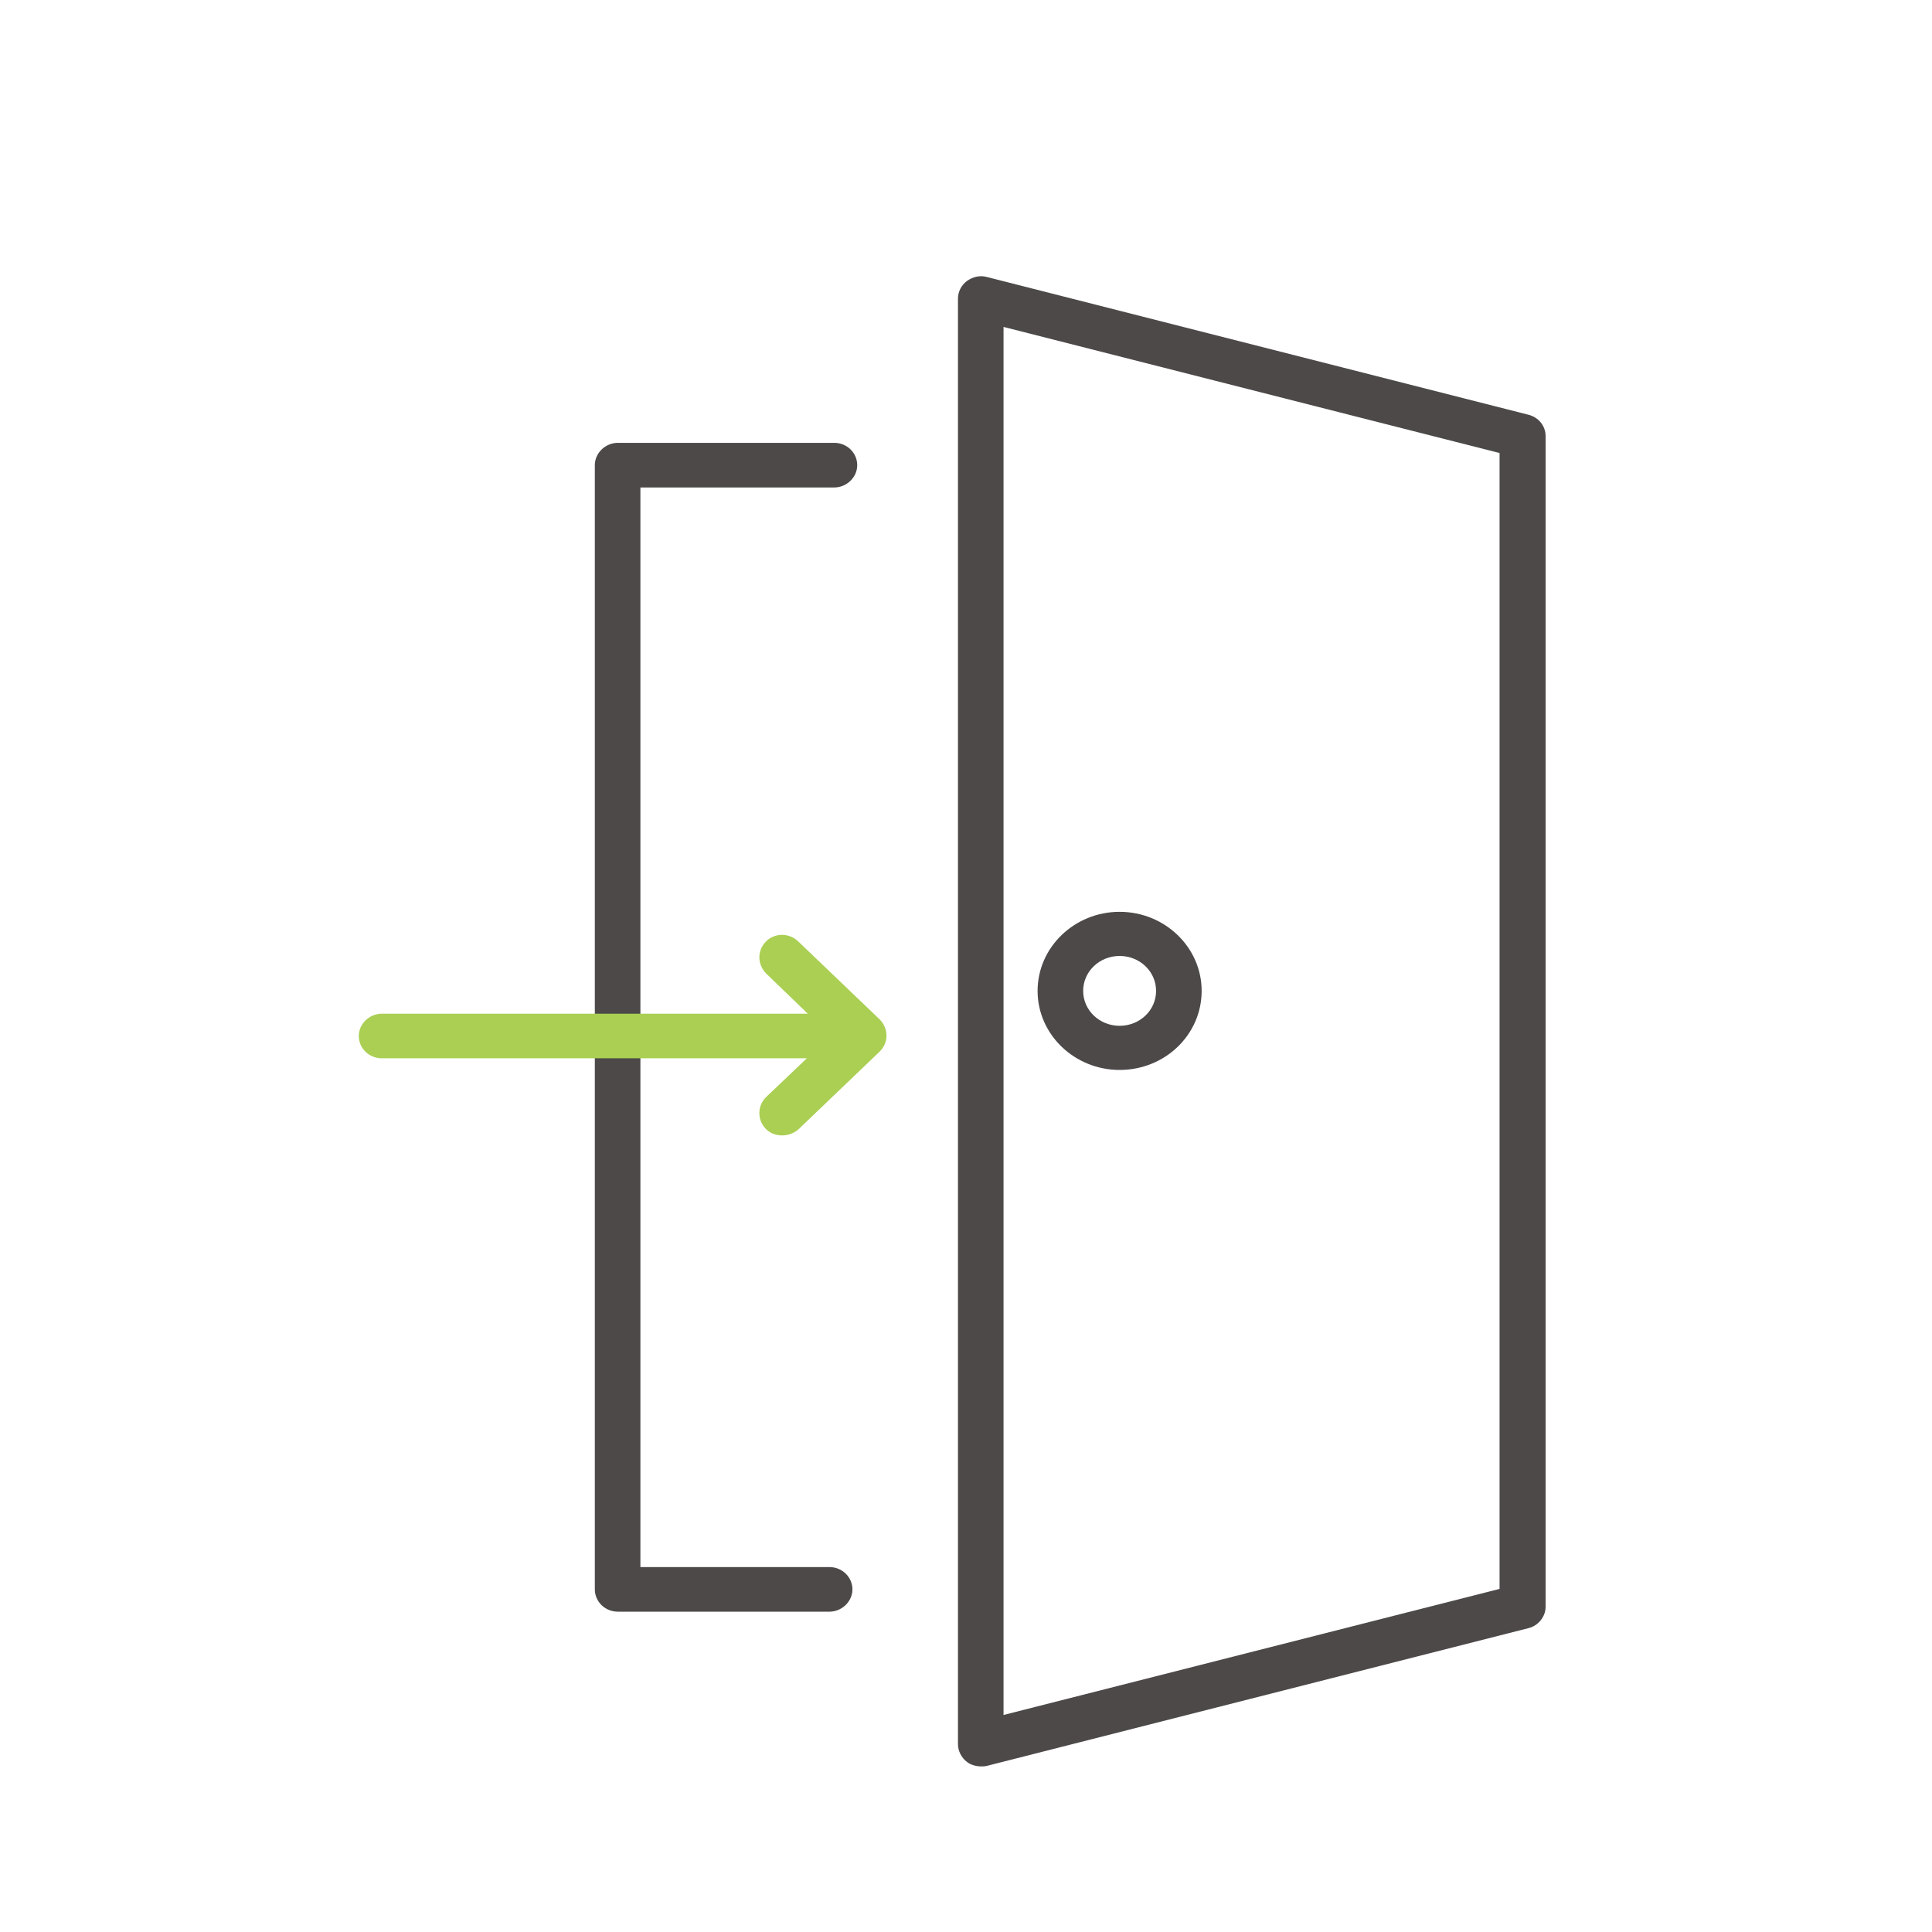
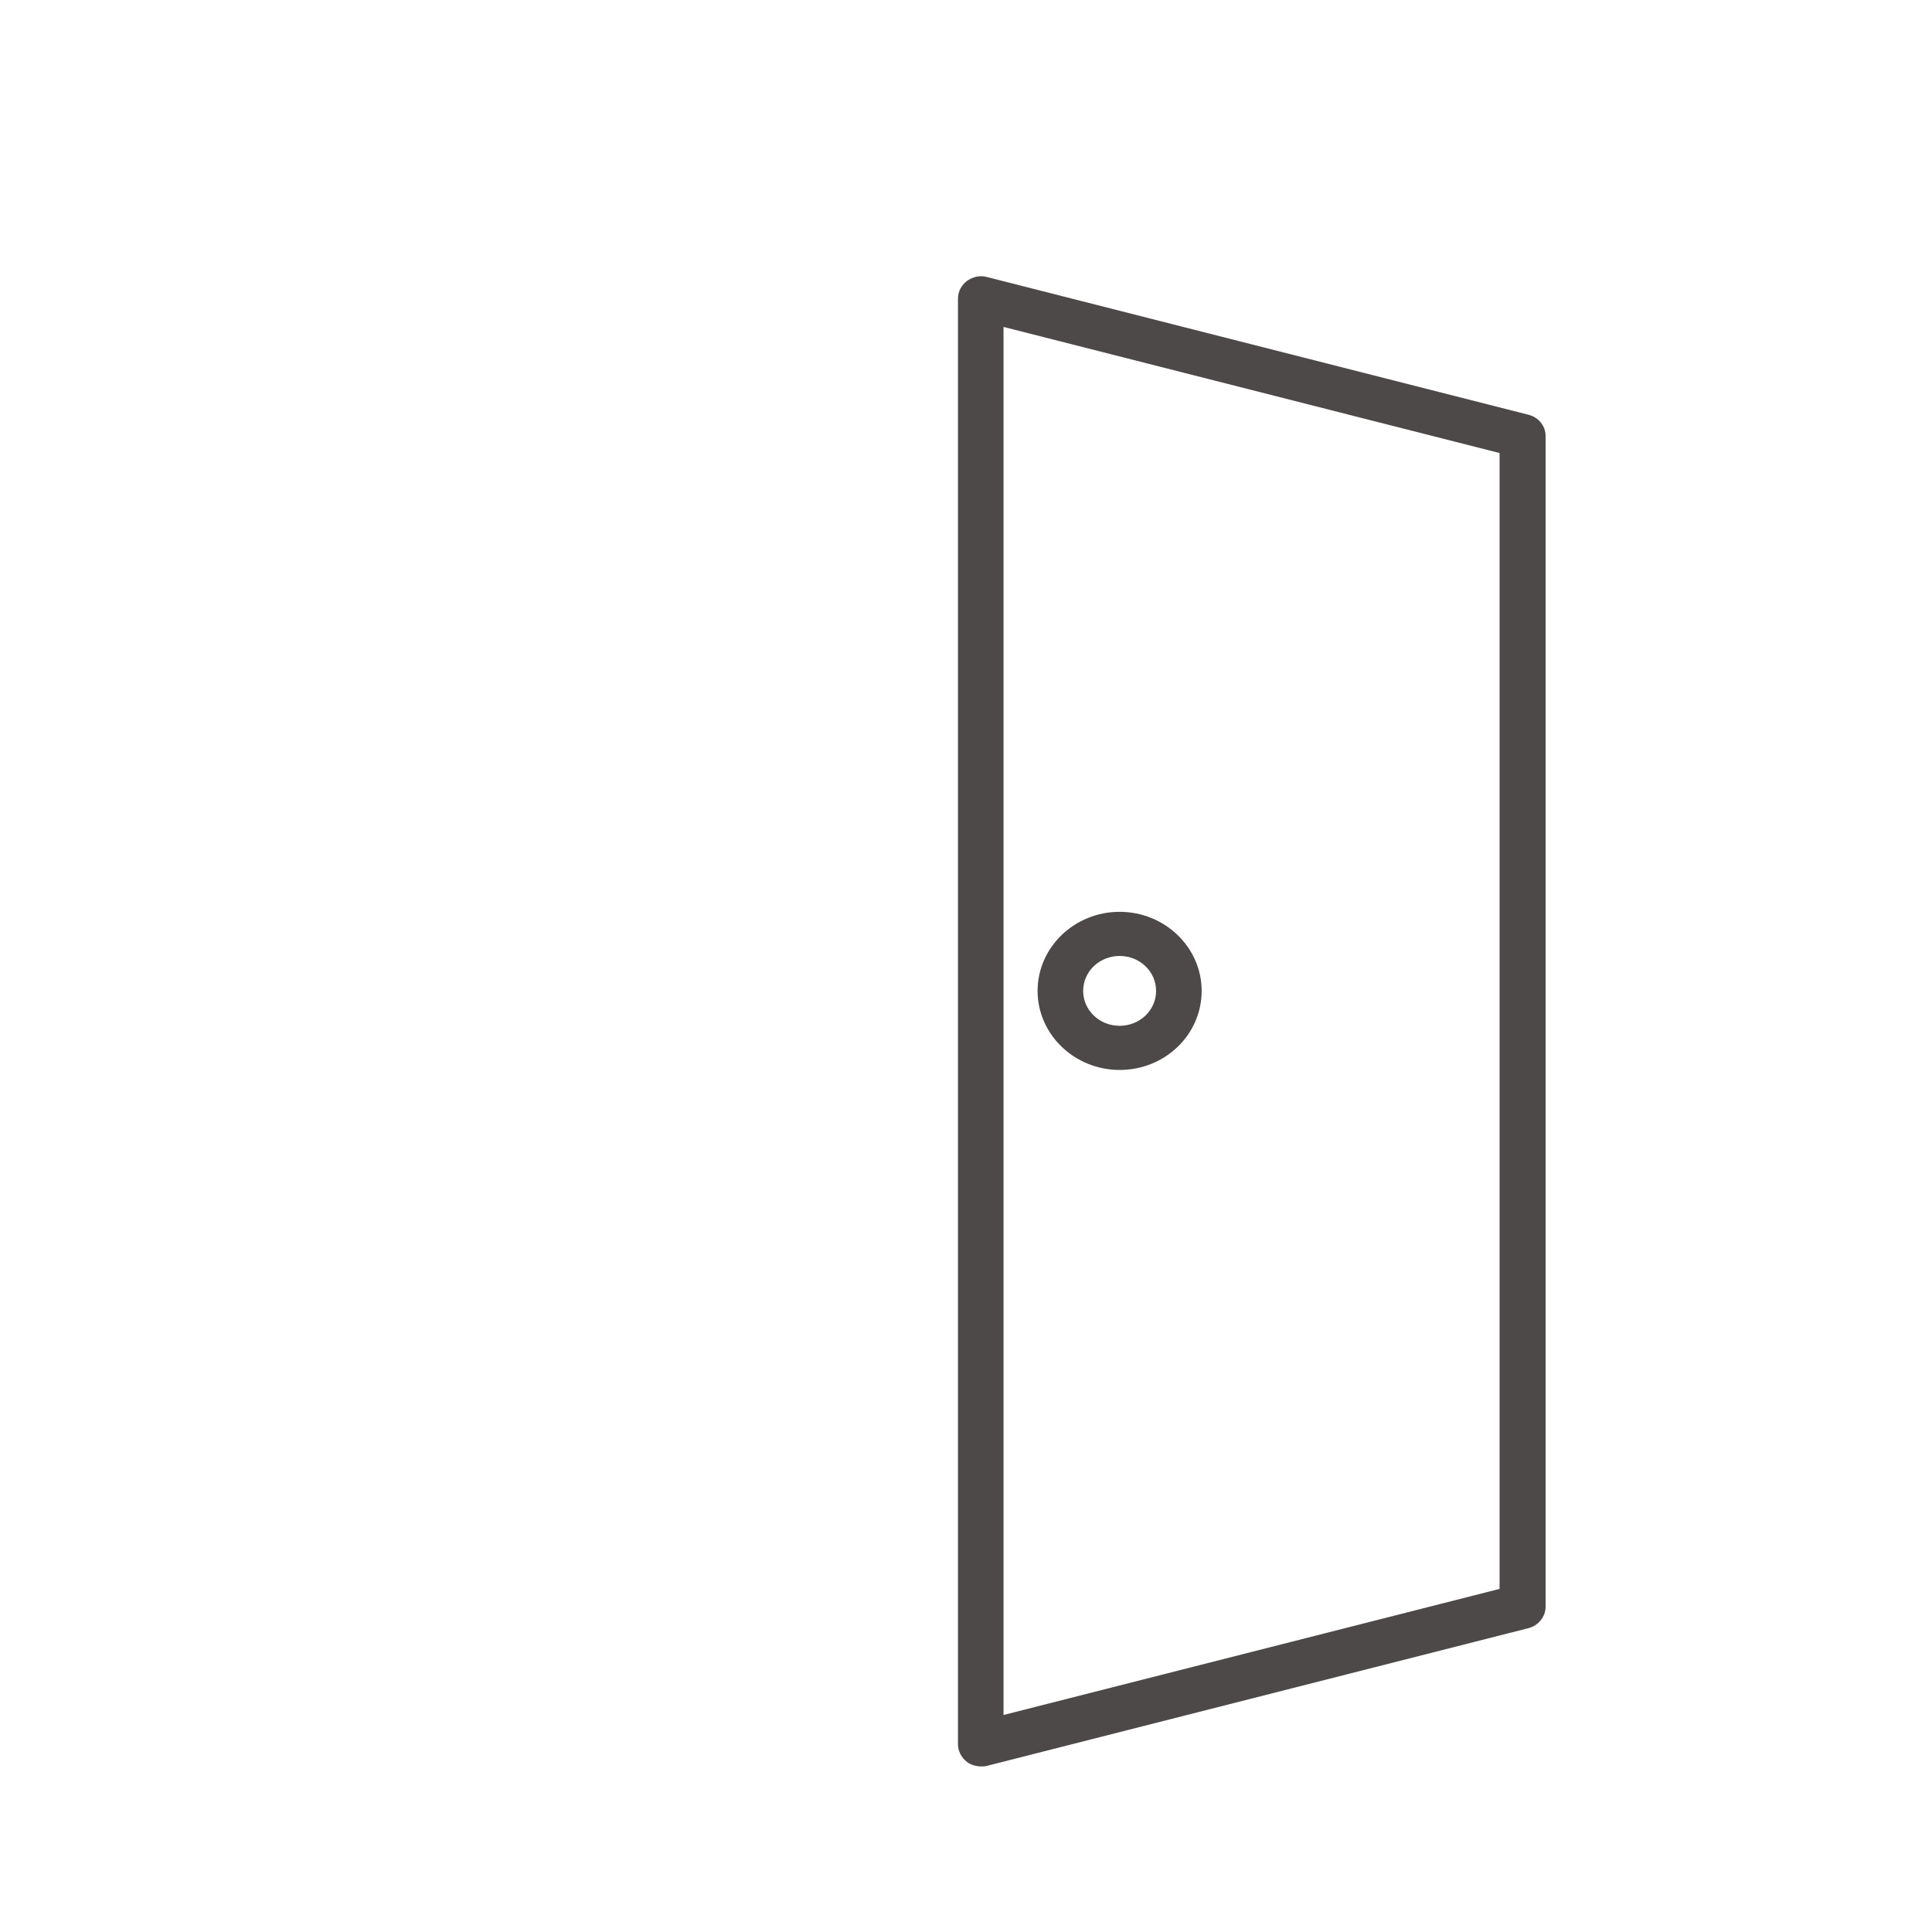
<svg xmlns="http://www.w3.org/2000/svg" width="70" height="70" viewBox="0 0 70 70" fill="none">
  <g clip-path="url(#clip0_195_271)">
-     <path d="M30.225 17.662C30.677 17.662 31.059 17.293 31.059 16.853C31.059 16.414 30.694 16.045 30.225 16.045H22.386C21.934 16.045 21.552 16.414 21.552 16.853V57.586C21.552 58.025 21.917 58.394 22.386 58.394H30.051C30.503 58.394 30.885 58.025 30.885 57.586C30.885 57.147 30.52 56.778 30.051 56.778H23.203V17.662H30.207H30.225Z" fill="#4C4948" />
-     <path d="M55.375 15.026L35.752 10.035C35.491 9.965 35.248 10.035 35.039 10.176C34.831 10.334 34.709 10.562 34.709 10.826V63.192C34.709 63.438 34.831 63.684 35.039 63.842C35.178 63.947 35.37 64 35.543 64C35.613 64 35.682 64 35.752 63.982L55.375 58.992C55.74 58.904 56 58.57 56 58.219V15.799C56 15.43 55.74 15.114 55.375 15.026ZM54.332 16.431V57.569L36.36 62.137V11.845L54.332 16.414V16.431Z" fill="#4C4948" />
+     <path d="M55.375 15.026L35.752 10.035C35.491 9.965 35.248 10.035 35.039 10.176C34.831 10.334 34.709 10.562 34.709 10.826V63.192C34.709 63.438 34.831 63.684 35.039 63.842C35.178 63.947 35.37 64 35.543 64C35.613 64 35.682 64 35.752 63.982L55.375 58.992C55.74 58.904 56 58.57 56 58.219V15.799C56 15.43 55.74 15.114 55.375 15.026ZM54.332 16.431V57.569L36.36 62.137V11.845L54.332 16.414V16.431" fill="#4C4948" />
    <path d="M40.566 38.766C42.217 38.766 43.538 37.483 43.538 35.902C43.538 34.32 42.2 33.037 40.566 33.037C38.932 33.037 37.594 34.32 37.594 35.902C37.594 37.483 38.932 38.766 40.566 38.766ZM39.245 35.902C39.245 35.199 39.836 34.636 40.566 34.636C41.296 34.636 41.887 35.199 41.887 35.902C41.887 36.605 41.296 37.167 40.566 37.167C39.836 37.167 39.245 36.605 39.245 35.902Z" fill="#4C4948" />
-     <path d="M31.858 36.921L28.921 34.109C28.59 33.793 28.069 33.793 27.756 34.109C27.6 34.267 27.513 34.461 27.513 34.689C27.513 34.9 27.6 35.111 27.756 35.269L29.268 36.728H13.834C13.382 36.728 13 37.097 13 37.536C13 37.975 13.365 38.344 13.834 38.344H29.234L27.756 39.75C27.6 39.908 27.513 40.102 27.513 40.33C27.513 40.558 27.6 40.752 27.756 40.91C27.913 41.068 28.121 41.138 28.347 41.138C28.573 41.138 28.782 41.05 28.938 40.91L31.875 38.098C32.032 37.94 32.119 37.747 32.119 37.518C32.119 37.307 32.032 37.097 31.875 36.938L31.858 36.921Z" fill="#AACF53" />
  </g>
  <defs>
    <clipPath id="clip0_195_271">
      <rect width="43" height="54" fill="white" transform="translate(13 10)" />
    </clipPath>
  </defs>
</svg>